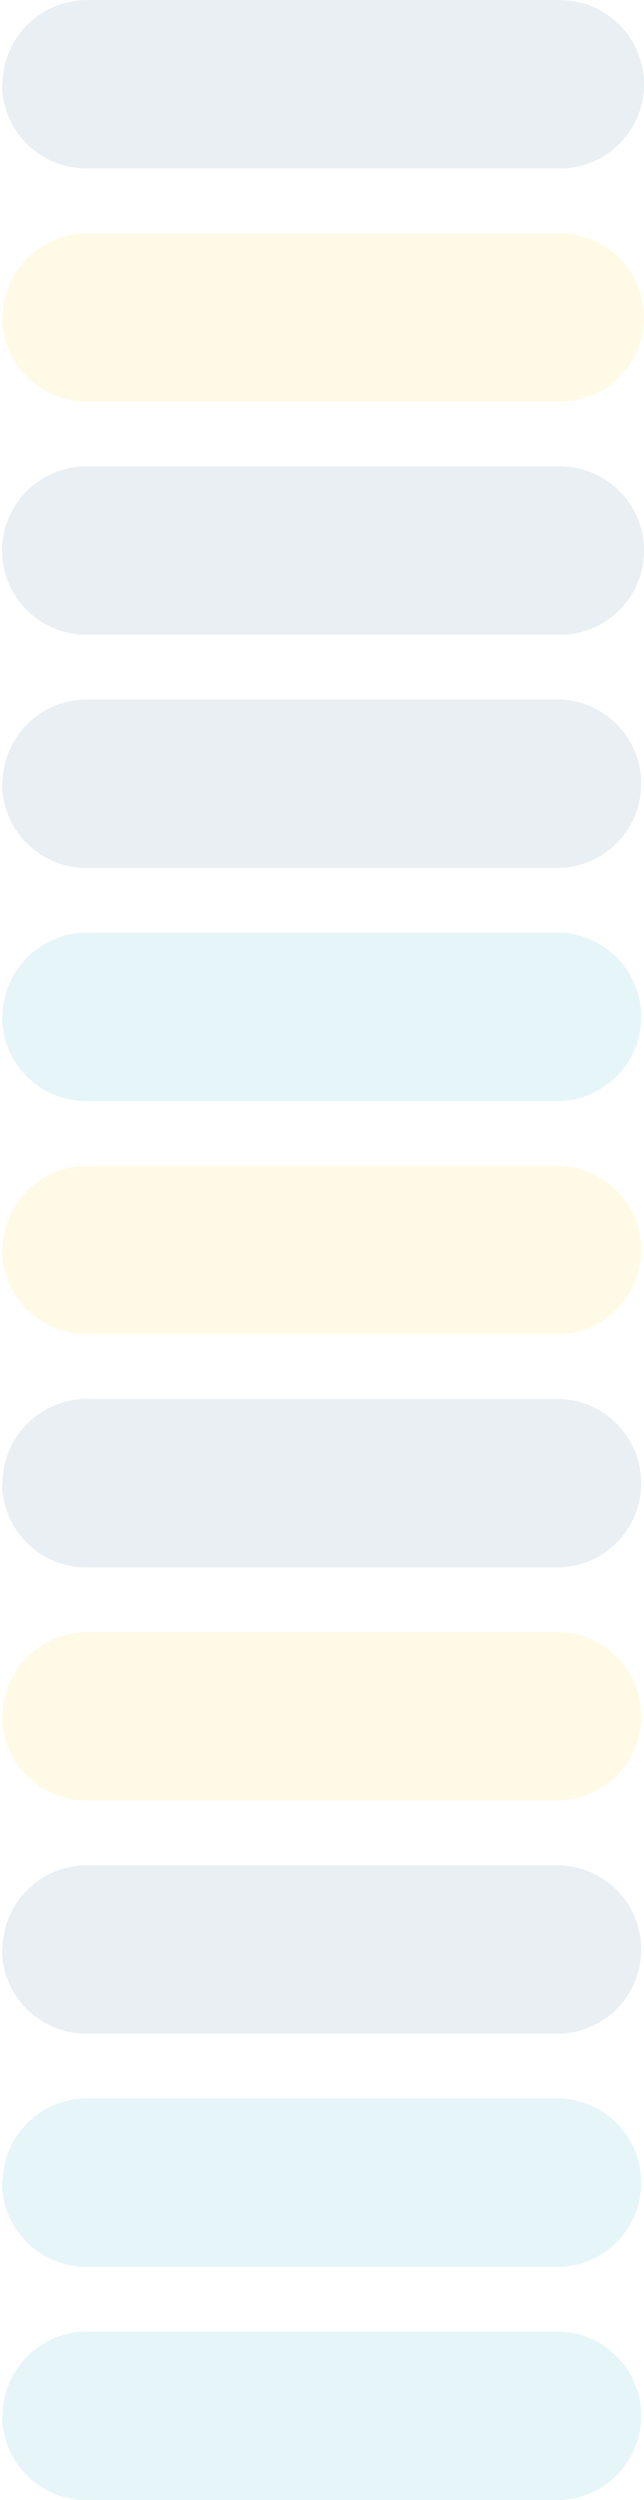
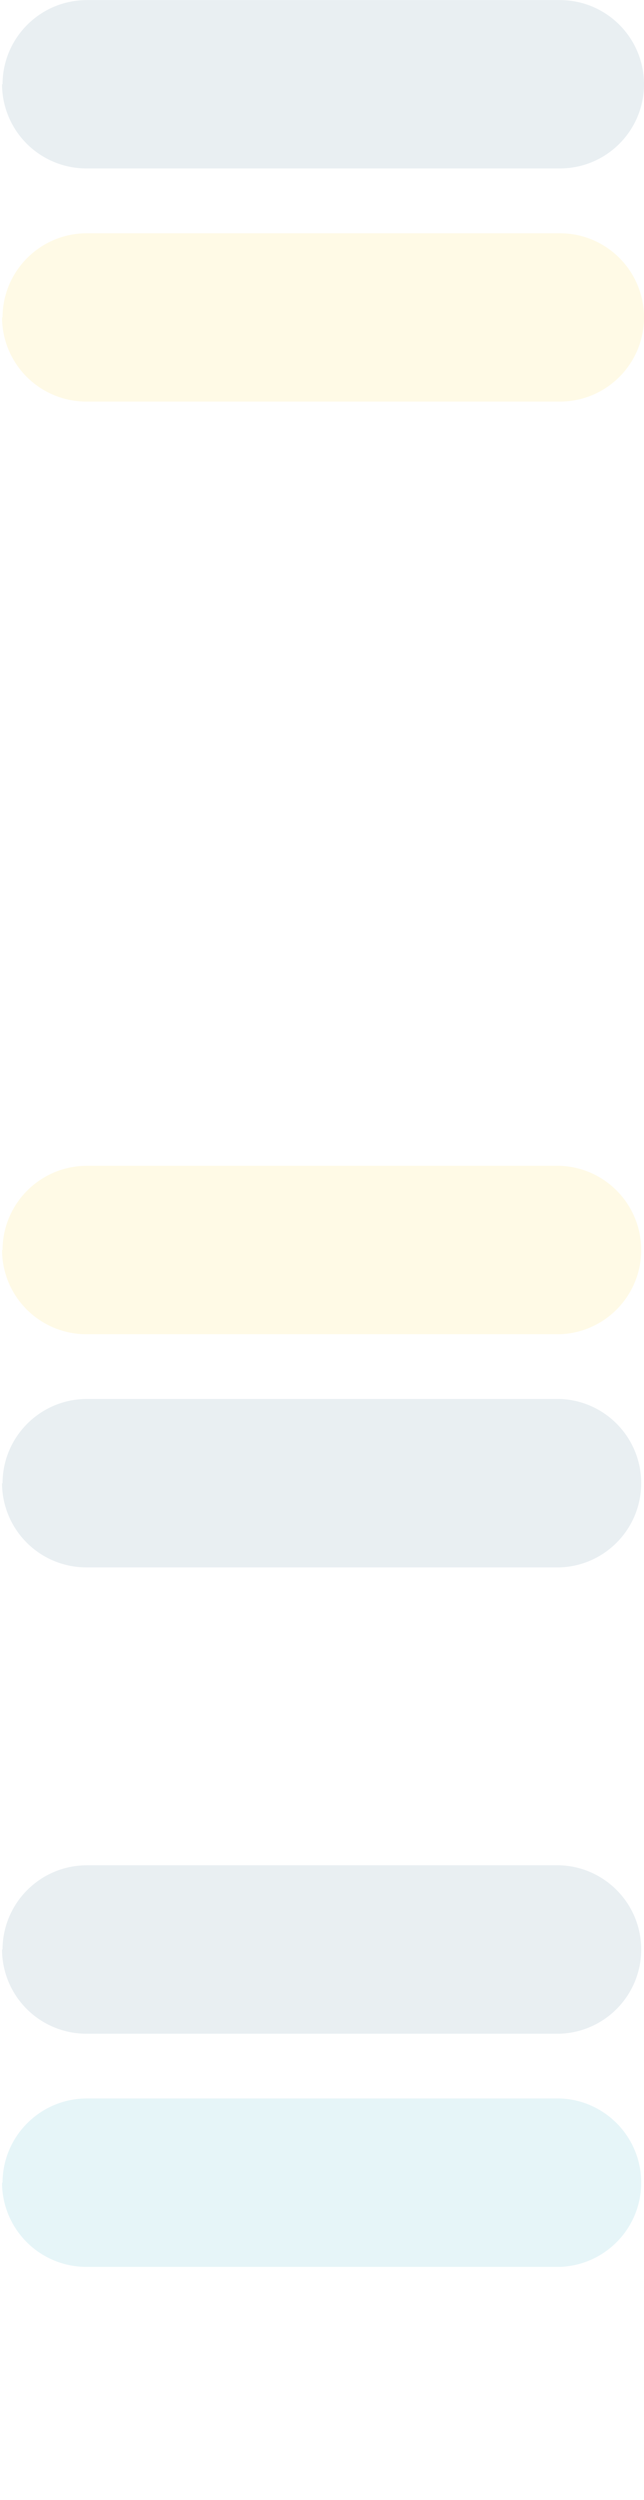
<svg xmlns="http://www.w3.org/2000/svg" id="SVGDoc" width="285" height="1106" version="1.1" viewBox="0 0 285 1106">
  <defs />
  <desc>Generated with Avocode.</desc>
  <g>
    <g opacity="0.1">
      <title>Path 236</title>
-       <path d="M0.899,346.74v0v0c0.023,9.908 3.985,19.4 11.012,26.385c7.027,6.985 16.542,10.891 26.45,10.855h209.398c20.081,-0.691 36.002,-17.171 36.002,-37.263c0,-20.093 -15.921,-36.571 -36.002,-37.263h-209.398c-20.555,0.073 -37.193,16.731 -37.241,37.286" fill="#225f7d" fill-opacity="1" />
    </g>
    <g opacity="0.1">
      <title>Path 237</title>
-       <path d="M0.899,1068.81v0v0c0.023,9.908 3.985,19.4 11.011,26.385c7.027,6.986 16.542,10.892 26.45,10.856h209.398c20.08,-0.692 36.001,-17.171 36.001,-37.263c0,-20.093 -15.921,-36.571 -36.001,-37.263h-209.398c-20.555,0.073 -37.193,16.73 -37.241,37.285" fill="#0097b6" fill-opacity="1" />
    </g>
    <g opacity="0.1">
      <title>Path 238</title>
-       <path d="M0.899,449.893v0v0c0.023,9.908 3.985,19.4 11.012,26.386c7.027,6.985 16.542,10.891 26.45,10.855h209.398c20.081,-0.691 36.002,-17.17 36.002,-37.263c0,-20.093 -15.921,-36.571 -36.002,-37.263h-209.398c-20.555,0.073 -37.193,16.731 -37.241,37.286" fill="#0097b6" fill-opacity="1" />
    </g>
    <g opacity="0.1">
      <title>Path 239</title>
      <path d="M0.899,553.046v0v0c0.023,9.908 3.985,19.4 11.012,26.385c7.027,6.986 16.542,10.891 26.45,10.856h209.398c20.081,-0.692 36.002,-17.171 36.002,-37.263c0,-20.093 -15.921,-36.572 -36.002,-37.263h-209.398c-20.555,0.073 -37.193,16.73 -37.241,37.285" fill="#ffd000" fill-opacity="1" />
    </g>
    <g opacity="0.1">
      <title>Path 240</title>
      <path d="M0.899,656.198v0v0c0.023,9.908 3.985,19.401 11.012,26.385c7.027,6.986 16.542,10.891 26.45,10.856h209.398c20.081,-0.692 36.002,-17.171 36.002,-37.263c0,-20.093 -15.921,-36.572 -36.002,-37.263h-209.398c-20.555,0.073 -37.193,16.731 -37.241,37.285" fill="#225f7d" fill-opacity="1" />
    </g>
    <g opacity="0.1">
      <title>Path 241</title>
-       <path d="M0.899,759.351v0v0c0.023,9.908 3.985,19.401 11.012,26.386c7.027,6.985 16.542,10.89 26.45,10.855h209.398c20.08,-0.692 36.001,-17.171 36.001,-37.263c0,-20.092 -15.921,-36.571 -36.001,-37.263h-209.398c-20.555,0.073 -37.193,16.731 -37.241,37.285" fill="#ffd000" fill-opacity="1" />
    </g>
    <g opacity="0.1">
      <title>Path 242</title>
      <path d="M0.899,862.504v0v0c0.023,9.908 3.985,19.4 11.012,26.386c7.027,6.985 16.542,10.891 26.45,10.855h209.398c20.08,-0.692 36.001,-17.171 36.001,-37.263c0,-20.092 -15.921,-36.571 -36.001,-37.263h-209.398c-20.555,0.073 -37.193,16.73 -37.241,37.285" fill="#225f7d" fill-opacity="1" />
    </g>
    <g opacity="0.1">
      <title>Path 243</title>
      <path d="M0.899,965.657v0v0c0.023,9.908 3.985,19.4 11.012,26.386c7.027,6.985 16.542,10.89 26.45,10.855h209.398c20.08,-0.692 36.001,-17.171 36.001,-37.263c0,-20.092 -15.921,-36.571 -36.001,-37.263h-209.398c-20.555,0.073 -37.193,16.73 -37.241,37.285" fill="#0097b6" fill-opacity="1" />
    </g>
    <g opacity="0.1">
      <title>Path 244</title>
-       <path d="M0.899,243.587v0v0c0.023,9.908 3.985,19.4 11.012,26.386c7.027,6.985 16.542,10.89 26.45,10.855h209.398c20.568,0 37.241,-16.673 37.241,-37.241c0,-20.568 -16.673,-37.241 -37.241,-37.241h-209.398c-9.908,-0.035 -19.424,3.87 -26.45,10.855c-7.027,6.985 -10.988,16.478 -11.012,26.386" fill="#225f7d" fill-opacity="1" />
    </g>
    <g opacity="0.1">
      <title>Path 245</title>
      <path d="M0.899,140.434v0v0c0.023,9.908 3.985,19.4 11.012,26.386c7.027,6.985 16.542,10.891 26.45,10.855h209.398c20.568,0 37.241,-16.673 37.241,-37.241c0,-20.568 -16.673,-37.241 -37.241,-37.241h-209.398c-20.547,0.049 -37.193,16.694 -37.241,37.241" fill="#ffd000" fill-opacity="1" />
    </g>
    <g opacity="0.1">
      <title>Path 247</title>
      <path d="M0.899,37.281v0v0c0.023,9.908 3.985,19.4 11.012,26.386c7.027,6.985 16.542,10.89 26.45,10.855h209.398c20.568,0 37.241,-16.673 37.241,-37.241c0,-20.568 -16.673,-37.241 -37.241,-37.241h-209.398c-20.547,0.049 -37.193,16.694 -37.241,37.241" fill="#225f7d" fill-opacity="1" />
    </g>
  </g>
</svg>